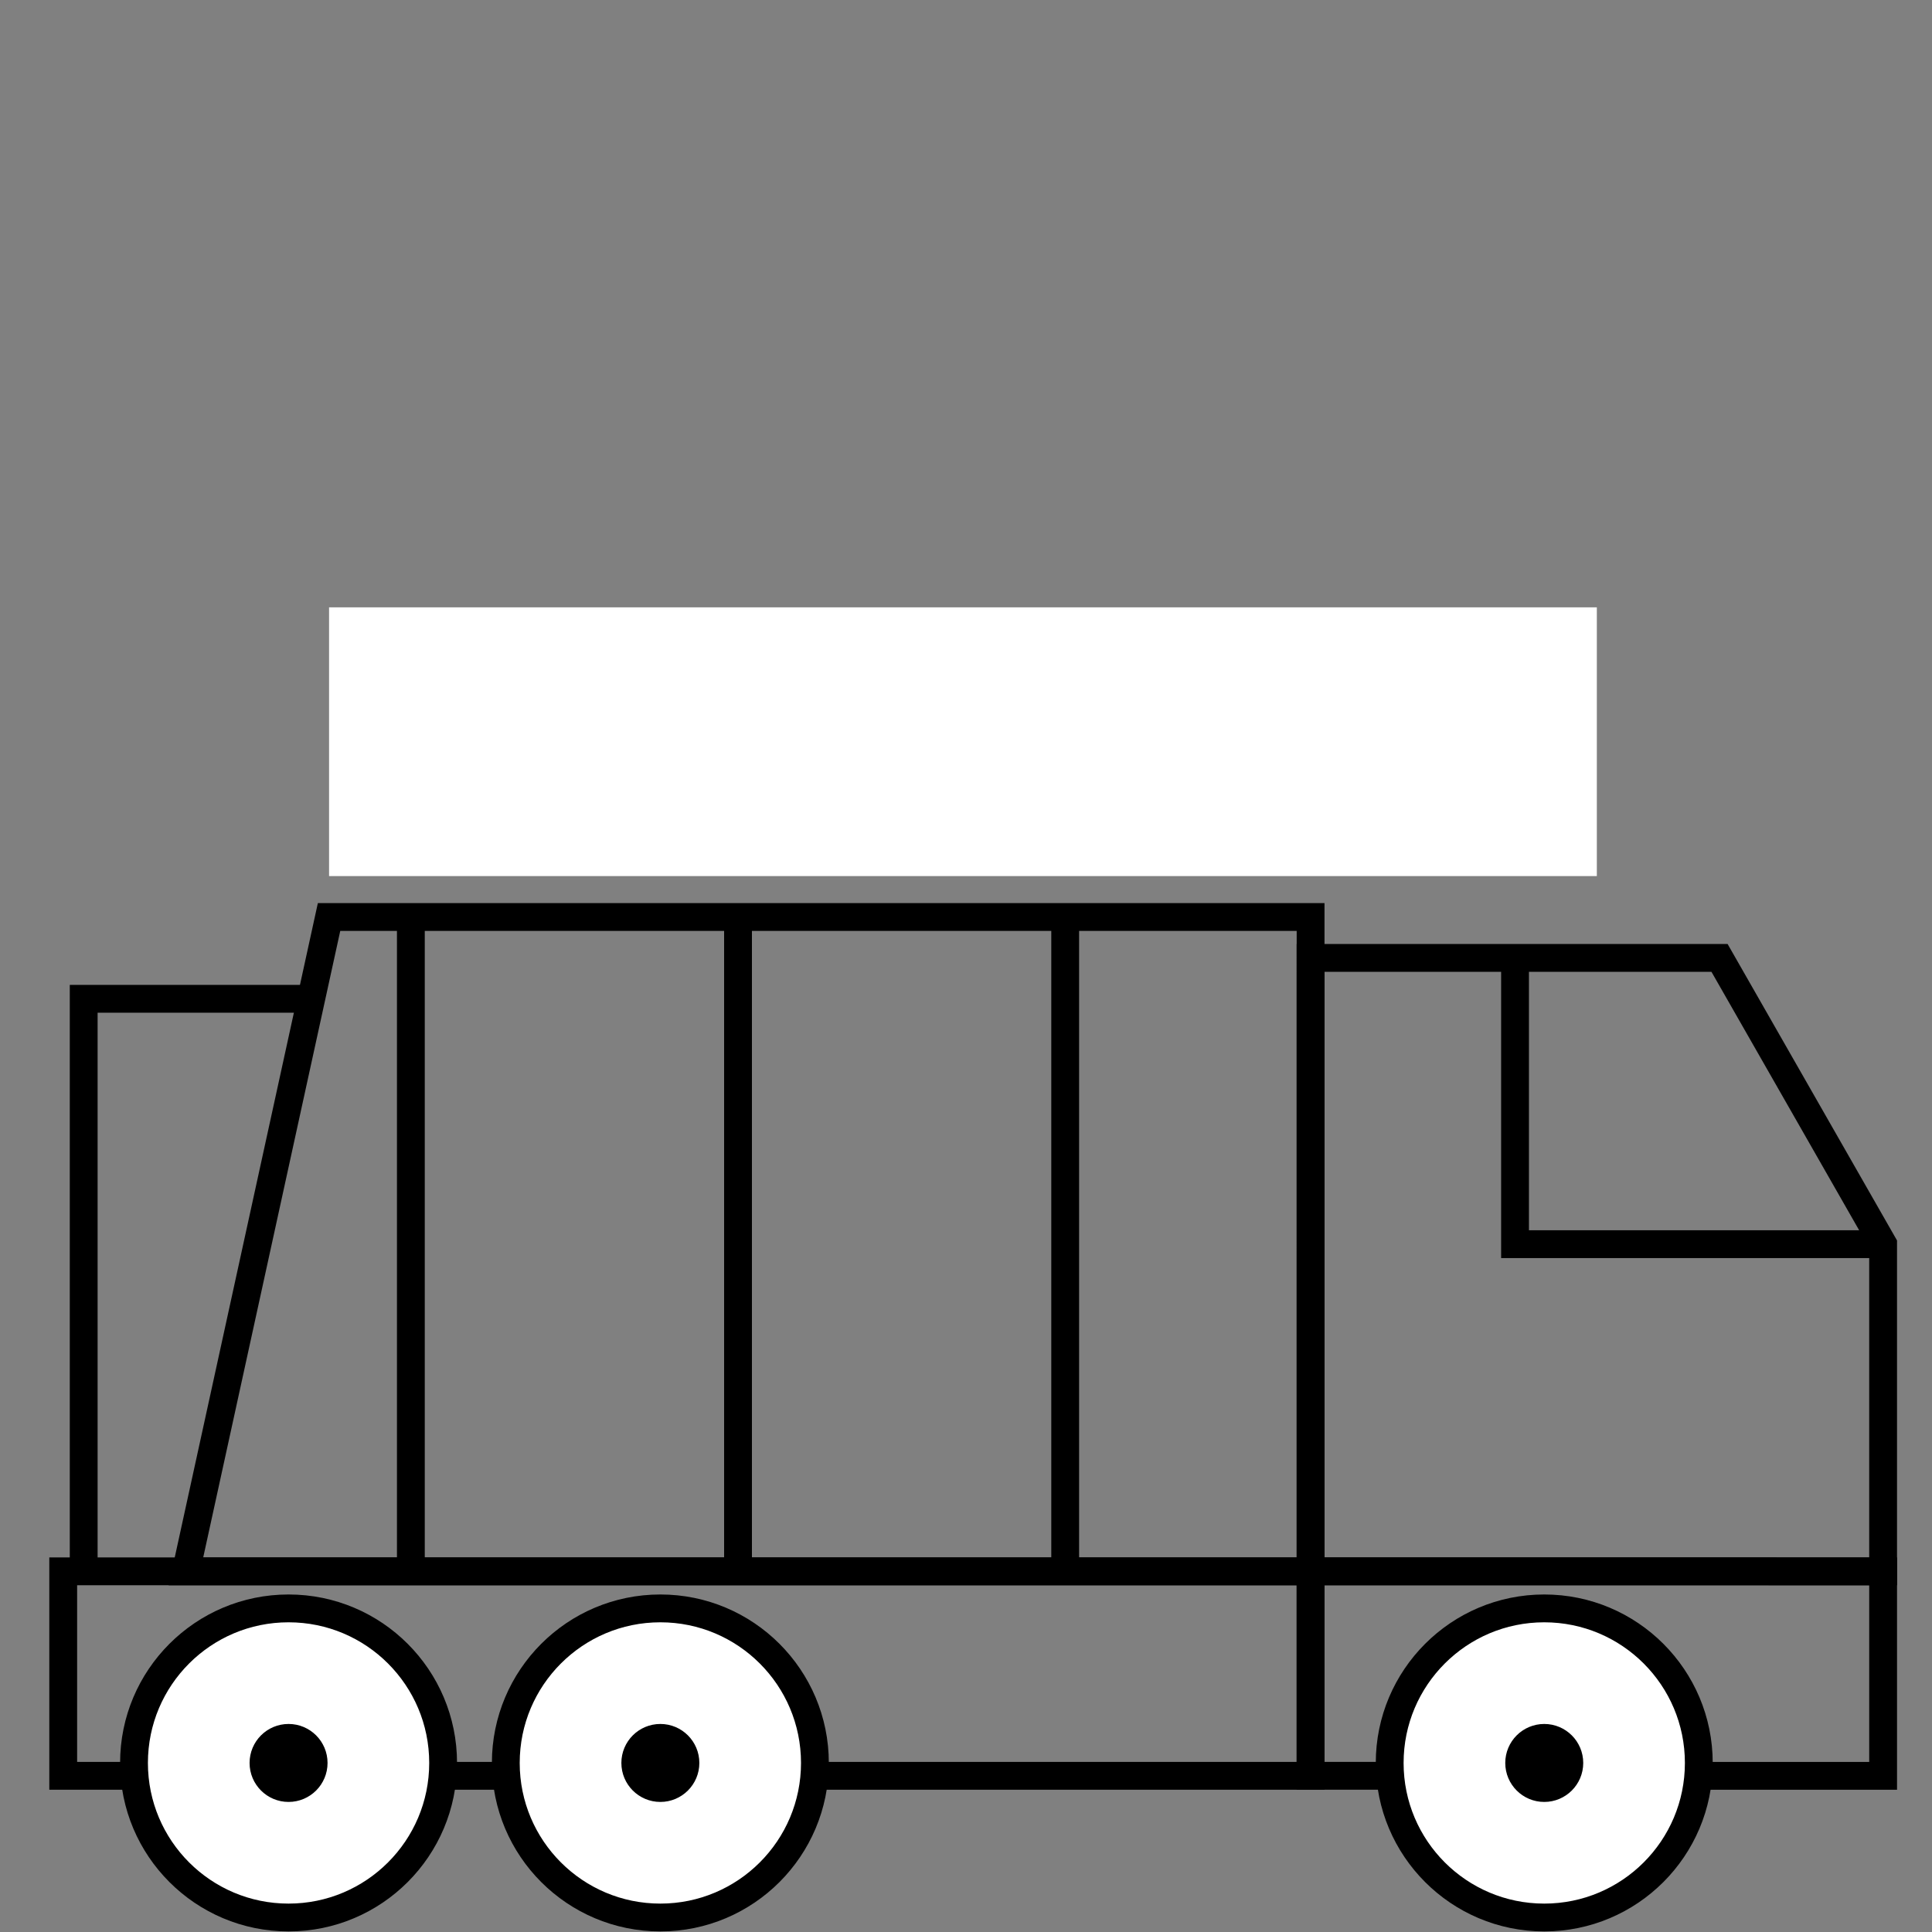
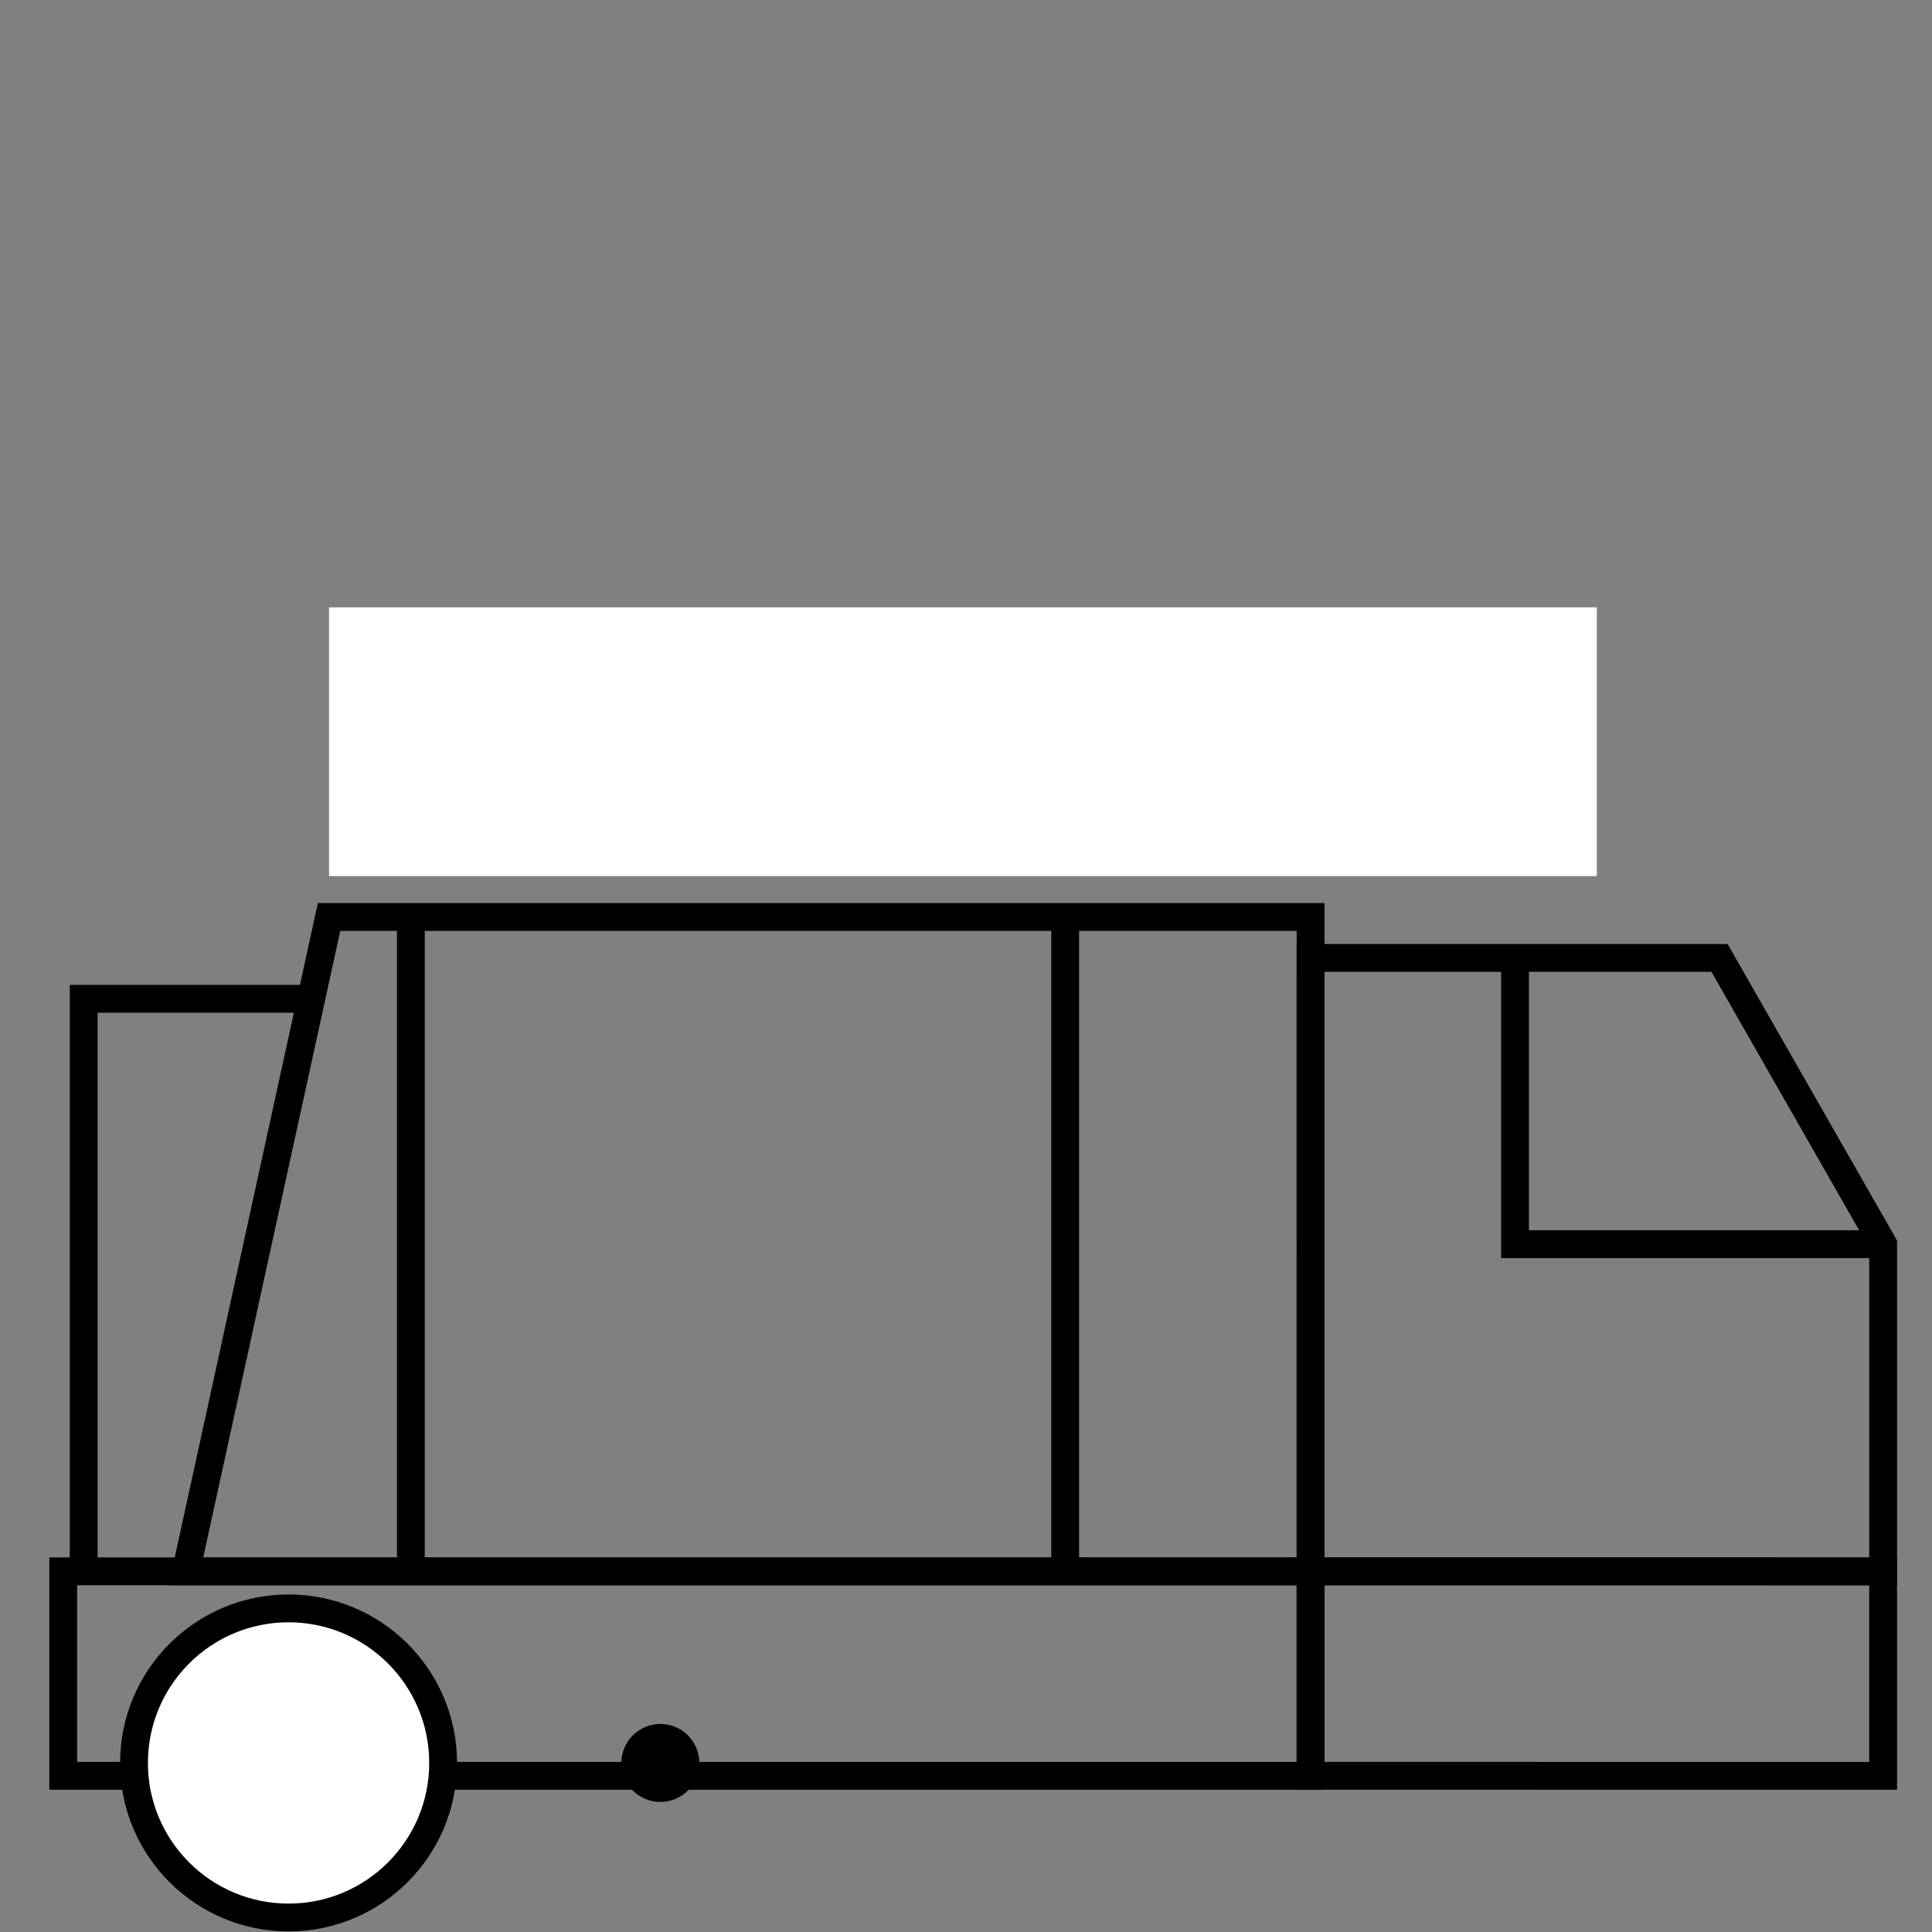
<svg xmlns="http://www.w3.org/2000/svg" xmlns:ns1="http://www.inkscape.org/namespaces/inkscape" xmlns:ns2="http://sodipodi.sourceforge.net/DTD/sodipodi-0.dtd" viewBox="0 0 50 50" version="1.1" id="svg8" ns1:version="0.92.5 (2060ec1f9f, 2020-04-08)" ns2:docname="muellabfuhr.svg">
  <rect x="0" y="0" width="50" height="50" fill="#808080" stroke="none" />
  <defs id="defs2" />
  <ns2:namedview id="base" pagecolor="#ffffff" bordercolor="#666666" borderopacity="1.0" ns1:pageopacity="0.0" ns1:pageshadow="2" ns1:zoom="3.959798" ns1:cx="84.222208" ns1:cy="37.394406" ns1:document-units="mm" ns1:current-layer="layer1" showgrid="false" ns1:window-width="1920" ns1:window-height="1025" ns1:window-x="0" ns1:window-y="0" ns1:window-maximized="1" ns1:snap-global="true" fit-margin-top="0" fit-margin-left="0" fit-margin-right="0" fit-margin-bottom="0">
    <ns1:grid type="xygrid" id="grid822" originx="-29.766" originy="-225.649" />
  </ns2:namedview>
  <g ns1:label="Layer 1" ns1:groupmode="layer" id="layer1" transform="translate(-29.766,-21.351)">
    <path style="fill:none;stroke:#000000;stroke-width:0.72;stroke-linecap:butt;stroke-linejoin:miter;stroke-miterlimit:4;stroke-dasharray:none;stroke-opacity:1" d="m 34.578,62.017 29.106,3e-6 V 45.083 H 38.282 Z" id="path849" ns1:connector-curvature="0" ns2:nodetypes="ccccc" />
    <path style="fill:none;stroke:#000000;stroke-width:0.72;stroke-linecap:butt;stroke-linejoin:miter;stroke-miterlimit:4;stroke-dasharray:none;stroke-opacity:1" d="m 63.683,62.017 h 14.818 v -8.467 l -4.234,-7.409 H 63.683 Z" id="path851" ns1:connector-curvature="0" ns2:nodetypes="cccccc" />
    <path style="fill:none;stroke:#000000;stroke-width:0.72;stroke-linecap:butt;stroke-linejoin:miter;stroke-miterlimit:4;stroke-dasharray:none;stroke-opacity:1" d="m 68.975,46.141 v 7.409 l 9.526,-3e-6" id="path859" ns1:connector-curvature="0" ns2:nodetypes="ccc" />
    <path style="fill:none;stroke:#000000;stroke-width:0.72;stroke-linecap:butt;stroke-linejoin:miter;stroke-miterlimit:4;stroke-dasharray:none;stroke-opacity:1" d="m 78.501,62.017 v 5.292 H 63.683 v -5.292 z" id="path863" ns1:connector-curvature="0" />
-     <circle style="opacity:1;fill:#ffffff;fill-opacity:1;stroke:#000000;stroke-width:0.72;stroke-miterlimit:4;stroke-dasharray:none" id="path881-5" cx="69.731" cy="66.976" r="4" />
    <path style="fill:none;stroke:#000000;stroke-width:0.72;stroke-linecap:butt;stroke-linejoin:miter;stroke-miterlimit:4;stroke-dasharray:none;stroke-opacity:1" d="M 40.399,62.017 V 45.083" id="path867" ns1:connector-curvature="0" />
-     <path style="fill:none;stroke:#000000;stroke-width:0.72;stroke-linecap:butt;stroke-linejoin:miter;stroke-miterlimit:4;stroke-dasharray:none;stroke-opacity:1" d="M 48.866,62.017 V 45.083" id="path867-0" ns1:connector-curvature="0" />
    <path style="fill:none;stroke:#000000;stroke-width:0.72;stroke-linecap:butt;stroke-linejoin:miter;stroke-miterlimit:4;stroke-dasharray:none;stroke-opacity:1" d="M 57.333,62.017 V 45.083" id="path867-6" ns1:connector-curvature="0" />
    <path style="fill:none;stroke:#000000;stroke-width:0.72;stroke-linecap:butt;stroke-linejoin:miter;stroke-miterlimit:4;stroke-dasharray:none;stroke-opacity:1" d="M 63.683,67.309 H 31.402 v -5.292 h 32.281 z" id="path896" ns1:connector-curvature="0" ns2:nodetypes="ccccc" />
    <circle style="opacity:1;fill:#ffffff;fill-opacity:1;stroke:#000000;stroke-width:0.72;stroke-miterlimit:4;stroke-dasharray:none" id="path881" cx="37.234" cy="66.976" r="4" />
-     <circle style="opacity:1;fill:#ffffff;fill-opacity:1;stroke:#000000;stroke-width:0.72;stroke-miterlimit:4;stroke-dasharray:none" id="path881-0" cx="46.856" cy="66.976" r="4" />
    <path style="fill:none;stroke:#000000;stroke-width:0.72;stroke-linecap:butt;stroke-linejoin:miter;stroke-miterlimit:4;stroke-dasharray:none;stroke-opacity:1" d="M 37.753,47.2 H 31.932 V 62.017" id="path898" ns1:connector-curvature="0" ns2:nodetypes="ccc" />
-     <circle style="opacity:1;fill:#000000;fill-opacity:1;stroke:#000000;stroke-width:0.106;stroke-miterlimit:4;stroke-dasharray:none" id="path881-06" cx="37.234" cy="66.976" r="0.956" />
    <circle style="opacity:1;fill:#000000;fill-opacity:1;stroke:#000000;stroke-width:0.106;stroke-miterlimit:4;stroke-dasharray:none" id="path881-06-4" cx="46.856" cy="66.976" r="0.956" />
-     <circle style="opacity:1;fill:#000000;fill-opacity:1;stroke:#000000;stroke-width:0.106;stroke-miterlimit:4;stroke-dasharray:none" id="path881-06-6" cx="69.731" cy="66.976" r="0.956" />
    <rect style="opacity:1;fill:#ffffff;fill-opacity:1;stroke:none;stroke-width:0.192;stroke-miterlimit:4;stroke-dasharray:none" id="rect831" width="32.81" height="6.955" x="38.282" y="37.069" />
  </g>
</svg>